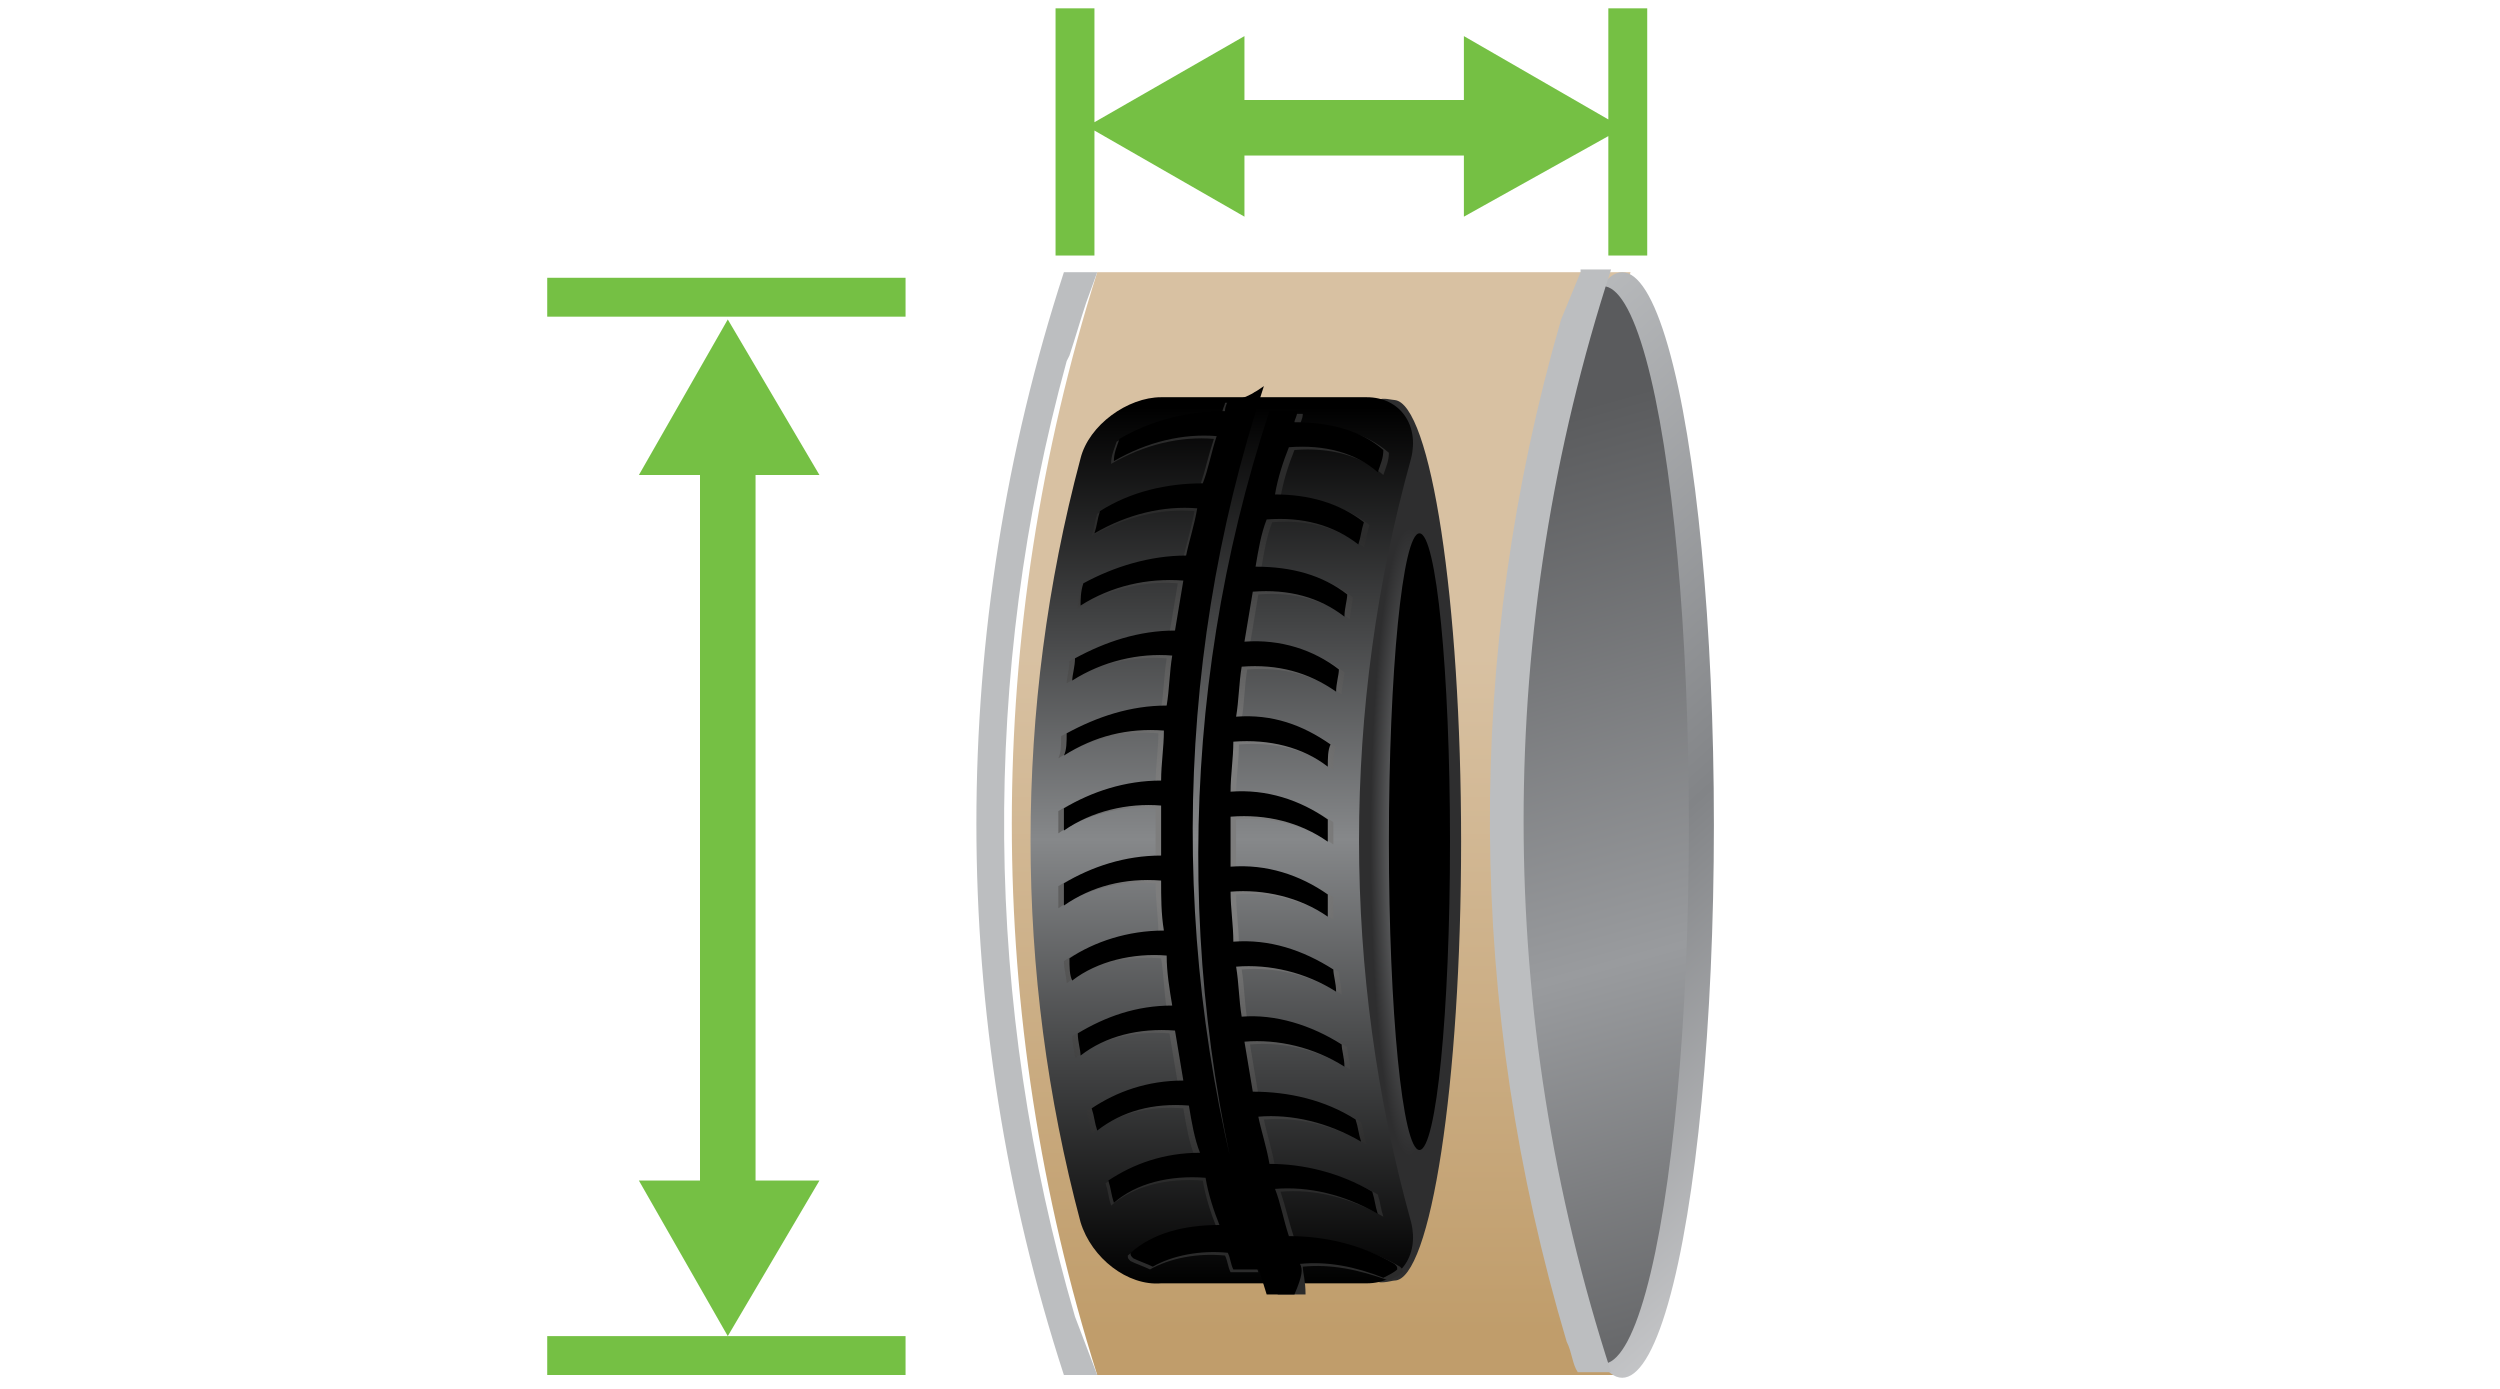
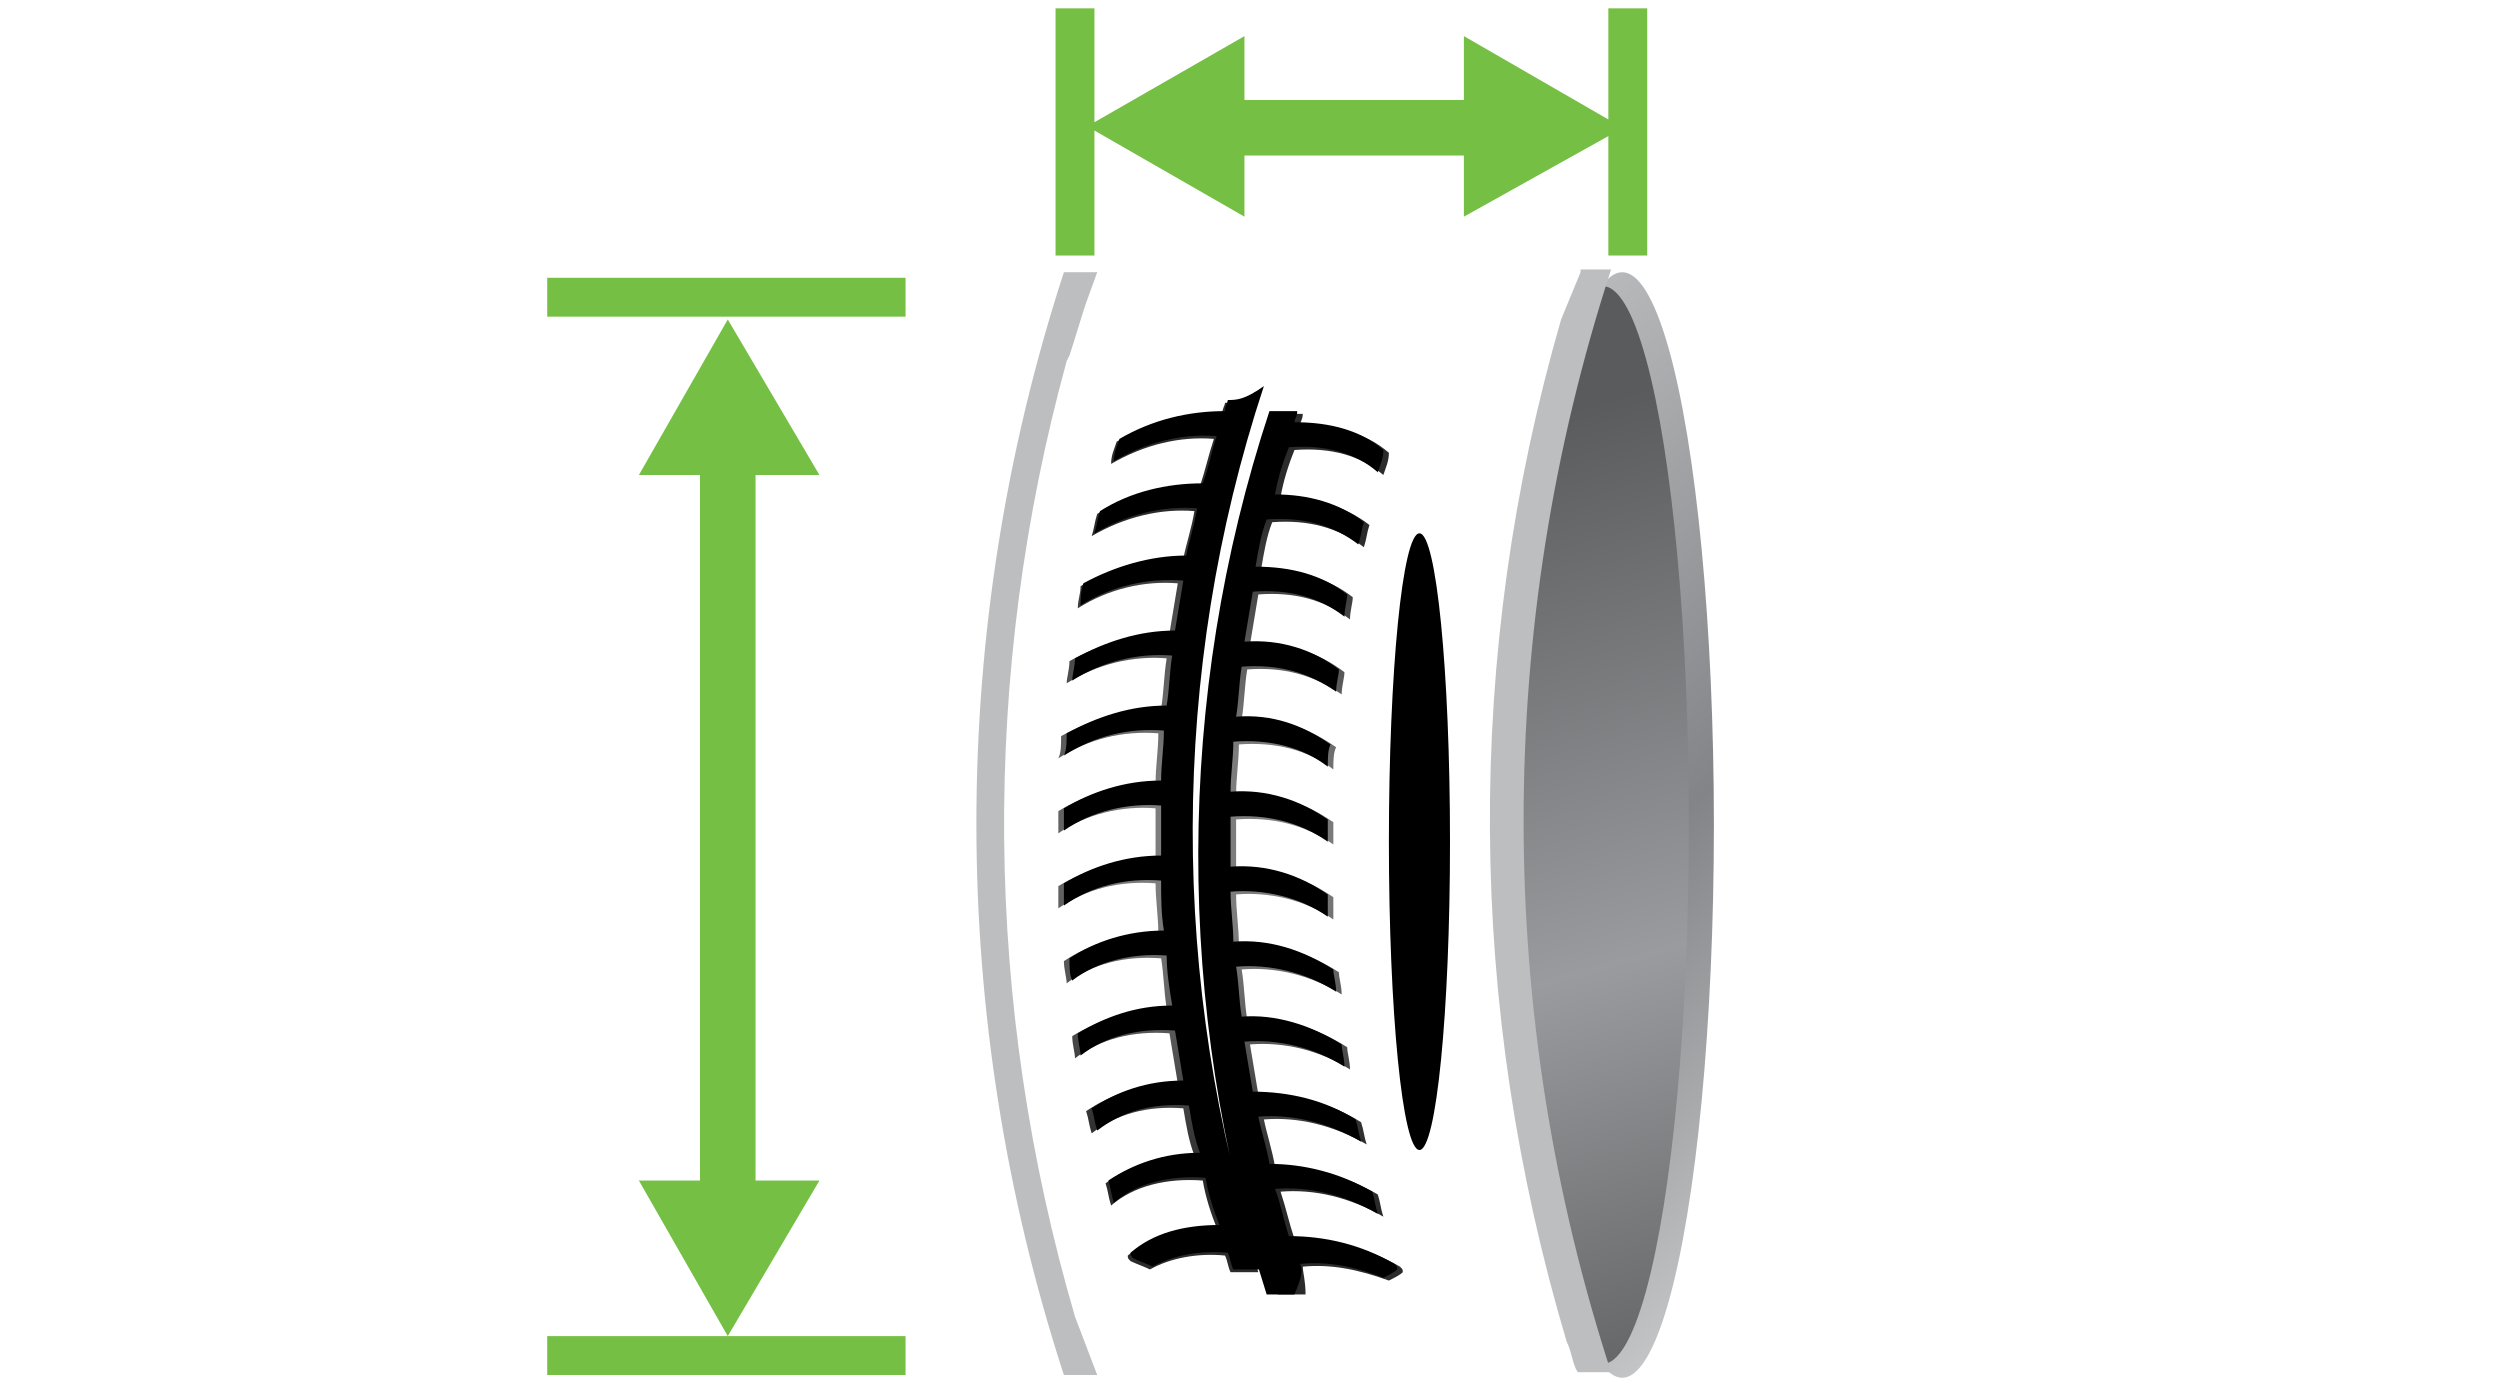
<svg xmlns="http://www.w3.org/2000/svg" version="1.1" id="Layer_1" x="0px" y="0px" viewBox="0 0 90 50" style="enable-background:new 0 0 90 50;" xml:space="preserve">
  <style type="text/css">
	.st0{fill:url(#SVGID_1_);}
	.st1{fill:url(#SVGID_2_);}
	.st2{fill:url(#SVGID_3_);}
	.st3{fill:#BCBEC0;}
	.st4{fill:#75C044;}
	.st5{fill:url(#SVGID_4_);}
	.st6{fill:url(#SVGID_5_);}
	.st7{fill:url(#SVGID_6_);}
</style>
  <g>
    <linearGradient id="SVGID_1_" gradientUnits="userSpaceOnUse" x1="47.547" y1="9.706" x2="47.547" y2="47.929">
      <stop offset="0.364" style="stop-color:#D8C1A2" />
      <stop offset="1" style="stop-color:#C09D6B" />
    </linearGradient>
-     <path class="st0" d="M39.5,49.5c-4.1-13-4.1-26.7,0-39.7h19.2c-4.1,13-4.1,26.7,0,39.7H39.5z" />
  </g>
  <linearGradient id="SVGID_2_" gradientUnits="userSpaceOnUse" x1="44.74" y1="14.42" x2="69.257" y2="41.803">
    <stop offset="3.571428e-02" style="stop-color:#C4C6C8" />
    <stop offset="0.588" style="stop-color:#828487" />
    <stop offset="1" style="stop-color:#C9CACC" />
  </linearGradient>
  <ellipse class="st1" cx="58.4" cy="29.7" rx="3.3" ry="19.9" />
  <linearGradient id="SVGID_3_" gradientUnits="userSpaceOnUse" x1="53.409" y1="14.292" x2="62.977" y2="48.572">
    <stop offset="3.571428e-02" style="stop-color:#5A5B5D" />
    <stop offset="0.588" style="stop-color:#999B9E" />
    <stop offset="1" style="stop-color:#636466" />
  </linearGradient>
  <ellipse class="st2" cx="57.7" cy="29.7" rx="3.1" ry="19.4" />
  <g>
    <path class="st3" d="M38.7,47.4L38.7,47.4c-3.3-11.3-3.4-23.1-0.3-34.4l0,0l0.1-0.2c0.2-0.6,0.4-1.3,0.6-1.9h0l0.4-1.1h-1.2   c-4.2,12.9-4.2,26.8,0,39.7c0.4,0,0.8,0,1.2,0L38.7,47.4z" />
    <path class="st3" d="M56.9,9.8l-0.7,1.7c-3.5,12.1-3.4,24.7,0.2,36.8h0c0.2,0.4,0.2,0.8,0.4,1.1c0.4,0,0.9,0,1.2,0   c-4.2-12.9-4.2-26.8,0-39.7H56.9z" />
  </g>
  <g>
    <polygon class="st4" points="23,42.5 26.2,48.1 29.5,42.5 27.2,42.5 27.2,17.1 29.5,17.1 26.2,11.5 23,17.1 25.2,17.1 25.2,42.5     " />
    <rect x="19.7" y="10" class="st4" width="12.9" height="1.4" />
    <rect x="19.7" y="48.1" class="st4" width="12.9" height="1.4" />
  </g>
  <polygon class="st4" points="57.9,0.3 57.9,4.3 52.7,1.3 52.7,3.6 44.8,3.6 44.8,1.3 39.4,4.4 39.4,0.3 38,0.3 38,9.2 39.4,9.2   39.4,4.7 44.8,7.8 44.8,5.6 52.7,5.6 52.7,7.8 57.9,4.9 57.9,9.2 59.3,9.2 59.3,0.3 " />
  <g>
    <radialGradient id="SVGID_4_" cx="-3.648" cy="30.327" r="2.418" gradientTransform="matrix(0.796 0 0 6.475 53.63 -166.04)" gradientUnits="userSpaceOnUse">
      <stop offset="0" style="stop-color:#86888A" />
      <stop offset="0.721" style="stop-color:#2E2E2F" />
    </radialGradient>
-     <path class="st5" d="M52.6,30.3c0,8.7-1.1,15.8-2.4,15.8c-0.1,0-0.7,0.2-0.7-0.1c-0.4-1.7-1.7-7.9-1.7-15.7   c0-8.1,0.6-14.9,1.8-15.9c0.2-0.1,0.5,0,0.6,0C51.5,14.5,52.6,21.6,52.6,30.3z" />
    <ellipse cx="51.1" cy="30.3" rx="1.1" ry="11.1" />
    <g>
      <linearGradient id="SVGID_5_" gradientUnits="userSpaceOnUse" x1="329.81" y1="210.016" x2="361.719" y2="210.016" gradientTransform="matrix(6.123234e-17 1 -1 6.123234e-17 254.069 -315.459)">
        <stop offset="9.733668e-03" style="stop-color:#000000" />
        <stop offset="0.497" style="stop-color:#86888A" />
        <stop offset="1" style="stop-color:#000000" />
      </linearGradient>
-       <path class="st6" d="M38.9,44c-2.4-9-2.4-18.5,0-27.5c0.3-1.2,1.7-2.2,2.9-2.2c2.5,0,5,0,7.4,0c1.2,0,1.9,1,1.6,2.2    c-2.5,9-2.5,18.5,0,27.5c0.3,1.2-0.4,2.2-1.6,2.2c-2.5,0-5,0-7.4,0C40.6,46.3,39.3,45.3,38.9,44z" />
      <g>
        <radialGradient id="SVGID_6_" cx="345.468" cy="209.784" r="12.108" gradientTransform="matrix(6.123234e-17 0.993 -1 6.080918e-17 254.069 -312.686)" gradientUnits="userSpaceOnUse">
          <stop offset="0.274" style="stop-color:#7D7D7D" />
          <stop offset="1" style="stop-color:#2B2B2B" />
        </radialGradient>
        <path class="st7" d="M46.9,45.6c1-0.1,2,0.1,3.1,0.5c0.2-0.1,0.4-0.2,0.5-0.3c0-0.1,0-0.1-0.1-0.2c-1.2-0.7-2.5-1-3.8-1     c-0.2-0.6-0.3-1.1-0.5-1.7c1.2-0.1,2.5,0.2,3.7,0.9c-0.1-0.3-0.1-0.5-0.2-0.8c-1.2-0.7-2.5-1-3.7-1c-0.1-0.6-0.3-1.2-0.4-1.7     c1.2-0.1,2.5,0.2,3.7,0.9c-0.1-0.3-0.1-0.5-0.2-0.8c-1.1-0.7-2.4-1-3.7-1c-0.1-0.6-0.2-1.2-0.3-1.8c1.2-0.1,2.5,0.2,3.6,0.9     c0-0.3-0.1-0.6-0.1-0.8c-1.1-0.7-2.4-1.1-3.6-1c-0.1-0.6-0.1-1.2-0.2-1.8c1.2-0.1,2.5,0.2,3.6,0.9c0-0.3-0.1-0.6-0.1-0.8     c-1.1-0.7-2.3-1.1-3.6-1c0-0.6-0.1-1.2-0.1-1.8c1.2-0.1,2.5,0.2,3.5,0.9c0-0.3,0-0.6,0-0.8c-1-0.7-2.3-1.1-3.5-1     c0-0.6,0-1.2,0-1.8c1.3-0.1,2.5,0.2,3.5,0.9c0-0.3,0-0.6,0-0.8c-1-0.7-2.2-1.1-3.5-1c0-0.6,0.1-1.2,0.1-1.8     c1.3-0.1,2.5,0.2,3.4,0.9c0-0.3,0-0.6,0.1-0.8c-1-0.7-2.1-1.1-3.4-1c0.1-0.6,0.1-1.2,0.2-1.8c1.3-0.1,2.4,0.2,3.4,0.9     c0-0.3,0.1-0.6,0.1-0.8c-0.9-0.7-2.1-1.1-3.4-1c0.1-0.6,0.2-1.2,0.3-1.8c1.3-0.1,2.4,0.2,3.3,0.9c0-0.3,0.1-0.6,0.1-0.8     c-0.9-0.7-2-1-3.3-1c0.1-0.6,0.2-1.2,0.4-1.7c1.3-0.1,2.4,0.2,3.3,0.9c0.1-0.3,0.1-0.5,0.2-0.8c-0.9-0.7-2-1-3.2-1     c0.1-0.6,0.3-1.2,0.5-1.7c1.3-0.1,2.4,0.2,3.2,0.9c0.1-0.3,0.2-0.5,0.2-0.8c-0.8-0.7-1.9-1-3.2-1c0-0.1,0.1-0.2,0.1-0.4     c-0.3,0-0.7,0-1,0c-3.3,10.3-3.3,21.4,0.1,31.7c0.3,0,0.7,0,1,0C47,46.1,46.9,45.8,46.9,45.6z M44.1,14.5c0,0.1-0.1,0.2-0.1,0.4     c-1.3,0-2.6,0.3-3.8,1c-0.1,0.3-0.2,0.5-0.2,0.8c1.2-0.7,2.5-1,3.7-0.9c-0.2,0.6-0.3,1.1-0.5,1.7c-1.3,0-2.6,0.3-3.7,1     c-0.1,0.3-0.1,0.5-0.2,0.8c1.2-0.7,2.5-1,3.7-0.9c-0.1,0.6-0.3,1.2-0.4,1.7c-1.3,0-2.6,0.4-3.7,1c0,0.3-0.1,0.5-0.1,0.8     c1.1-0.7,2.4-1,3.6-0.9c-0.1,0.6-0.2,1.2-0.3,1.8c-1.3,0-2.5,0.4-3.6,1c0,0.3-0.1,0.6-0.1,0.8c1.1-0.7,2.4-1,3.6-0.9     c-0.1,0.6-0.1,1.2-0.2,1.8c-1.3,0-2.5,0.4-3.6,1c0,0.3,0,0.6-0.1,0.8c1.1-0.7,2.3-1,3.6-0.9c0,0.6-0.1,1.2-0.1,1.8     c-1.3,0-2.5,0.4-3.5,1c0,0.3,0,0.6,0,0.8c1-0.7,2.3-1,3.5-0.9c0,0.6,0,1.2,0,1.8c-1.3,0-2.5,0.4-3.5,1c0,0.3,0,0.6,0,0.8     c1-0.7,2.2-1,3.5-0.9c0,0.6,0.1,1.2,0.1,1.8c-1.3,0-2.5,0.4-3.4,1c0,0.3,0.1,0.6,0.1,0.8c0.9-0.7,2.1-1,3.4-0.9     c0.1,0.6,0.1,1.2,0.2,1.8c-1.3,0-2.4,0.4-3.4,1c0,0.3,0.1,0.6,0.1,0.8c0.9-0.7,2.1-1,3.4-0.9c0.1,0.6,0.2,1.2,0.3,1.8     c-1.3,0-2.4,0.4-3.3,1c0.1,0.3,0.1,0.5,0.2,0.8c0.9-0.7,2-1,3.3-0.9c0.1,0.6,0.2,1.2,0.4,1.7c-1.3,0-2.4,0.4-3.2,1     c0.1,0.3,0.1,0.5,0.2,0.8c0.8-0.7,2-1,3.3-0.9c0.1,0.6,0.3,1.2,0.5,1.7c-1.3,0-2.4,0.3-3.2,1c0,0.1,0,0.1,0.1,0.2     c0.2,0.1,0.5,0.2,0.7,0.3c0.7-0.4,1.7-0.6,2.7-0.5c0.1,0.2,0.1,0.4,0.2,0.6c0.3,0,0.7,0,1,0c-3.4-10.3-3.4-21.4-0.1-31.7     C44.8,14.5,44.4,14.5,44.1,14.5z" />
      </g>
      <g>
        <path d="M46.8,45.5c1-0.1,2,0.1,3,0.5c0.2-0.1,0.4-0.2,0.5-0.3c0-0.1,0-0.1-0.1-0.2c-1.2-0.7-2.5-1-3.8-1     c-0.2-0.6-0.3-1.2-0.5-1.7c1.2-0.1,2.5,0.2,3.7,0.9c-0.1-0.3-0.1-0.5-0.2-0.8c-1.2-0.7-2.5-1-3.7-1c-0.1-0.6-0.3-1.2-0.4-1.7     c1.2-0.1,2.5,0.2,3.7,0.9c-0.1-0.3-0.1-0.5-0.2-0.8c-1.1-0.7-2.4-1-3.7-1c-0.1-0.6-0.2-1.2-0.3-1.8c1.2-0.1,2.5,0.2,3.6,0.9     c0-0.3-0.1-0.6-0.1-0.8c-1.1-0.7-2.4-1.1-3.6-1c-0.1-0.6-0.1-1.2-0.2-1.8c1.2-0.1,2.5,0.2,3.6,0.9c0-0.3-0.1-0.6-0.1-0.8     c-1.1-0.7-2.3-1.1-3.6-1c0-0.6-0.1-1.2-0.1-1.8c1.2-0.1,2.5,0.2,3.5,0.9c0-0.3,0-0.6,0-0.8c-1-0.7-2.2-1.1-3.5-1     c0-0.6,0-1.2,0-1.8c1.3-0.1,2.5,0.2,3.5,0.9c0-0.3,0-0.6,0-0.8c-1-0.7-2.2-1.1-3.5-1c0-0.6,0.1-1.2,0.1-1.8     c1.3-0.1,2.5,0.2,3.4,0.9c0-0.3,0-0.6,0.1-0.8c-1-0.7-2.1-1.1-3.4-1c0.1-0.6,0.1-1.2,0.2-1.8c1.3-0.1,2.4,0.2,3.4,0.9     c0-0.3,0.1-0.6,0.1-0.8c-0.9-0.7-2.1-1.1-3.4-1c0.1-0.6,0.2-1.2,0.3-1.8c1.3-0.1,2.4,0.2,3.3,0.9c0-0.3,0.1-0.6,0.1-0.8     c-0.9-0.7-2-1-3.3-1c0.1-0.6,0.2-1.2,0.4-1.7c1.3-0.1,2.4,0.2,3.3,0.9c0.1-0.3,0.1-0.5,0.2-0.8c-0.9-0.7-2-1-3.2-1     c0.1-0.6,0.3-1.2,0.5-1.7c1.3-0.1,2.4,0.2,3.2,0.9c0.1-0.3,0.2-0.5,0.2-0.8c-0.8-0.7-1.9-1-3.2-1c0-0.1,0.1-0.2,0.1-0.4     c-0.3,0-0.7,0-1,0c-3.4,10.3-3.4,21.5-0.1,31.8c0.3,0,0.7,0,1,0C46.9,45.9,46.9,45.7,46.8,45.5z M44.2,14.4     c0,0.1-0.1,0.2-0.1,0.4c-1.3,0-2.6,0.3-3.8,1c-0.1,0.3-0.2,0.5-0.2,0.8c1.2-0.7,2.5-1,3.7-0.9c-0.2,0.6-0.3,1.2-0.5,1.7     c-1.3,0-2.6,0.3-3.7,1c-0.1,0.3-0.1,0.5-0.2,0.8c1.2-0.7,2.5-1,3.7-0.9c-0.1,0.6-0.3,1.2-0.4,1.7c-1.3,0-2.6,0.4-3.7,1     c-0.1,0.3-0.1,0.6-0.1,0.8c1.1-0.7,2.4-1,3.7-0.9c-0.1,0.6-0.2,1.2-0.3,1.8c-1.3,0-2.5,0.4-3.6,1c0,0.3-0.1,0.6-0.1,0.8     c1.1-0.7,2.4-1,3.6-0.9c-0.1,0.6-0.1,1.2-0.2,1.8c-1.3,0-2.5,0.4-3.6,1c0,0.3,0,0.6-0.1,0.8c1.1-0.7,2.3-1,3.6-0.9     c0,0.6-0.1,1.2-0.1,1.8c-1.3,0-2.5,0.4-3.5,1c0,0.3,0,0.6,0,0.8c1-0.7,2.3-1,3.5-0.9c0,0.6,0,1.2,0,1.8c-1.3,0-2.5,0.4-3.5,1     c0,0.3,0,0.6,0,0.8c1-0.7,2.2-1,3.5-0.9c0,0.6,0,1.2,0.1,1.8c-1.3,0-2.5,0.4-3.4,1c0,0.3,0,0.6,0.1,0.8c0.9-0.7,2.2-1,3.4-0.9     c0,0.6,0.1,1.2,0.2,1.8c-1.3,0-2.4,0.4-3.4,1c0,0.3,0.1,0.6,0.1,0.8c0.9-0.7,2.1-1,3.4-0.9c0.1,0.6,0.2,1.2,0.3,1.8     c-1.3,0-2.4,0.4-3.3,1c0.1,0.3,0.1,0.5,0.2,0.8c0.9-0.7,2-1,3.3-0.9c0.1,0.6,0.2,1.2,0.4,1.7c-1.3,0-2.4,0.4-3.3,1     c0.1,0.3,0.1,0.5,0.2,0.8c0.8-0.7,2-1,3.3-0.9c0.1,0.6,0.3,1.2,0.5,1.7c-1.3,0-2.4,0.3-3.2,1c0,0.1,0,0.1,0.1,0.2     c0.2,0.1,0.5,0.2,0.7,0.3c0.7-0.4,1.7-0.6,2.7-0.5c0.1,0.2,0.1,0.4,0.2,0.6c0.3,0,0.7,0,1,0c-3.3-10.3-3.3-21.5,0.1-31.8     C44.8,14.4,44.5,14.4,44.2,14.4z" />
      </g>
    </g>
  </g>
</svg>